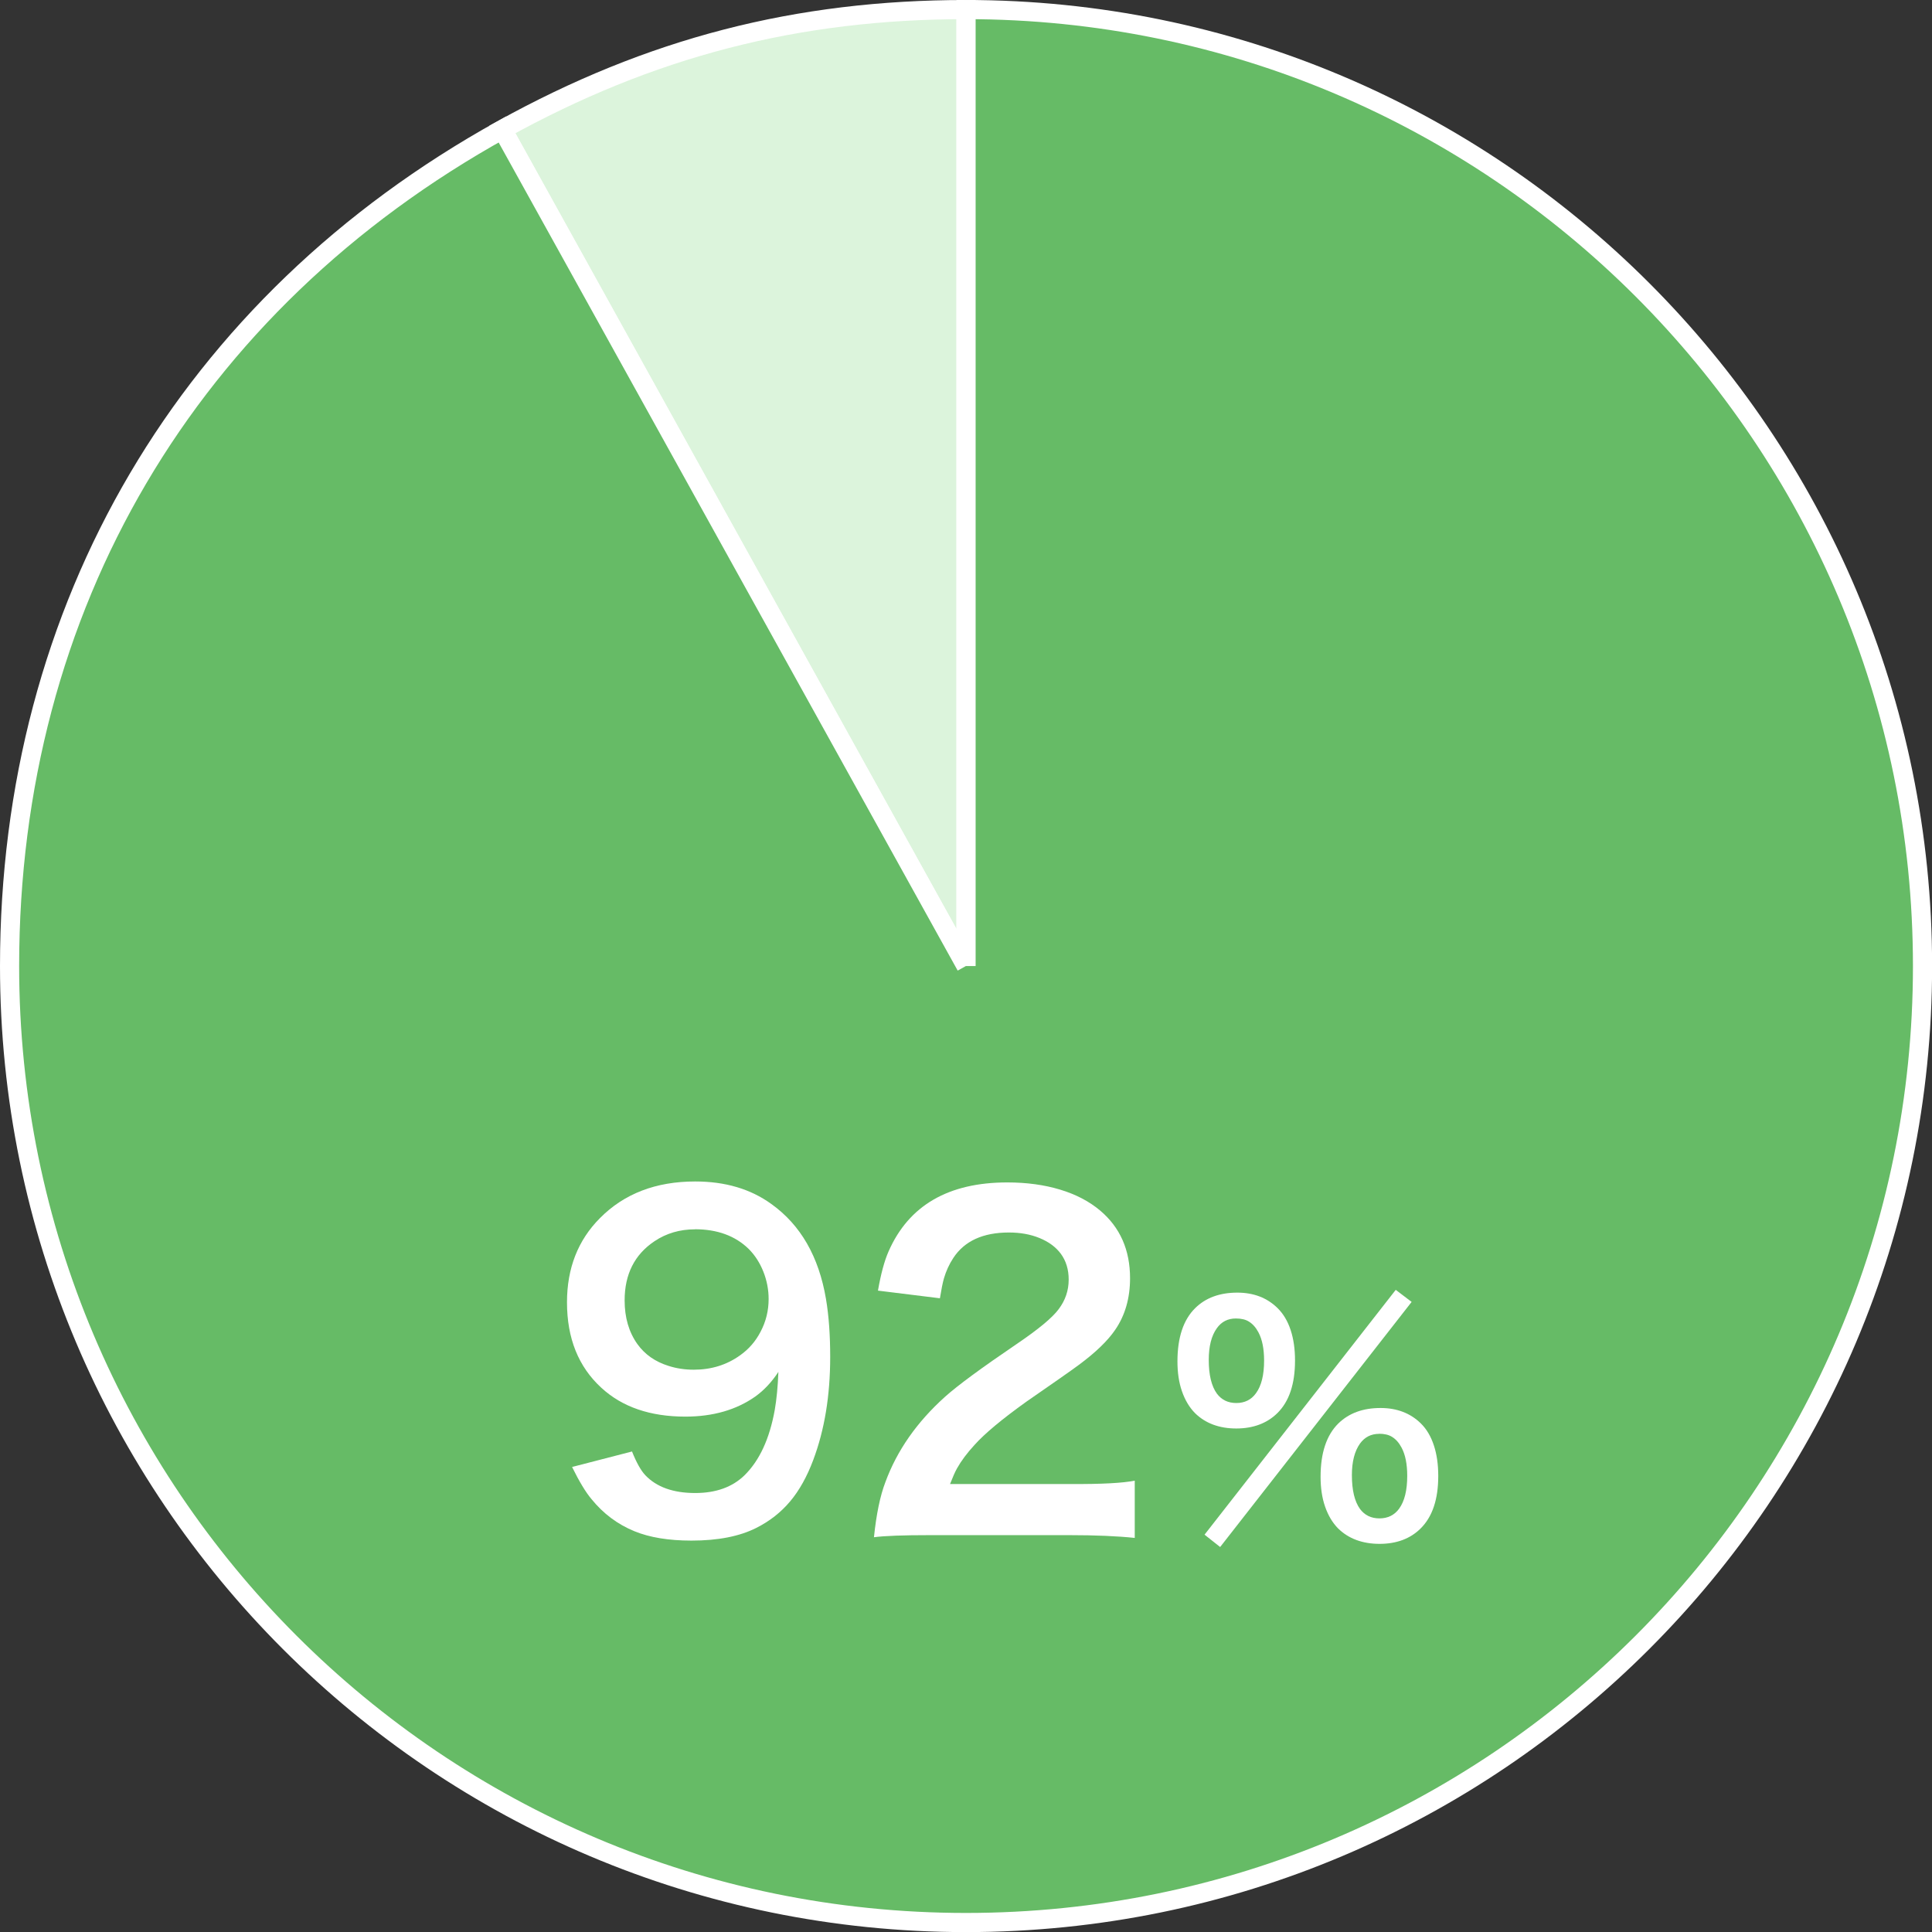
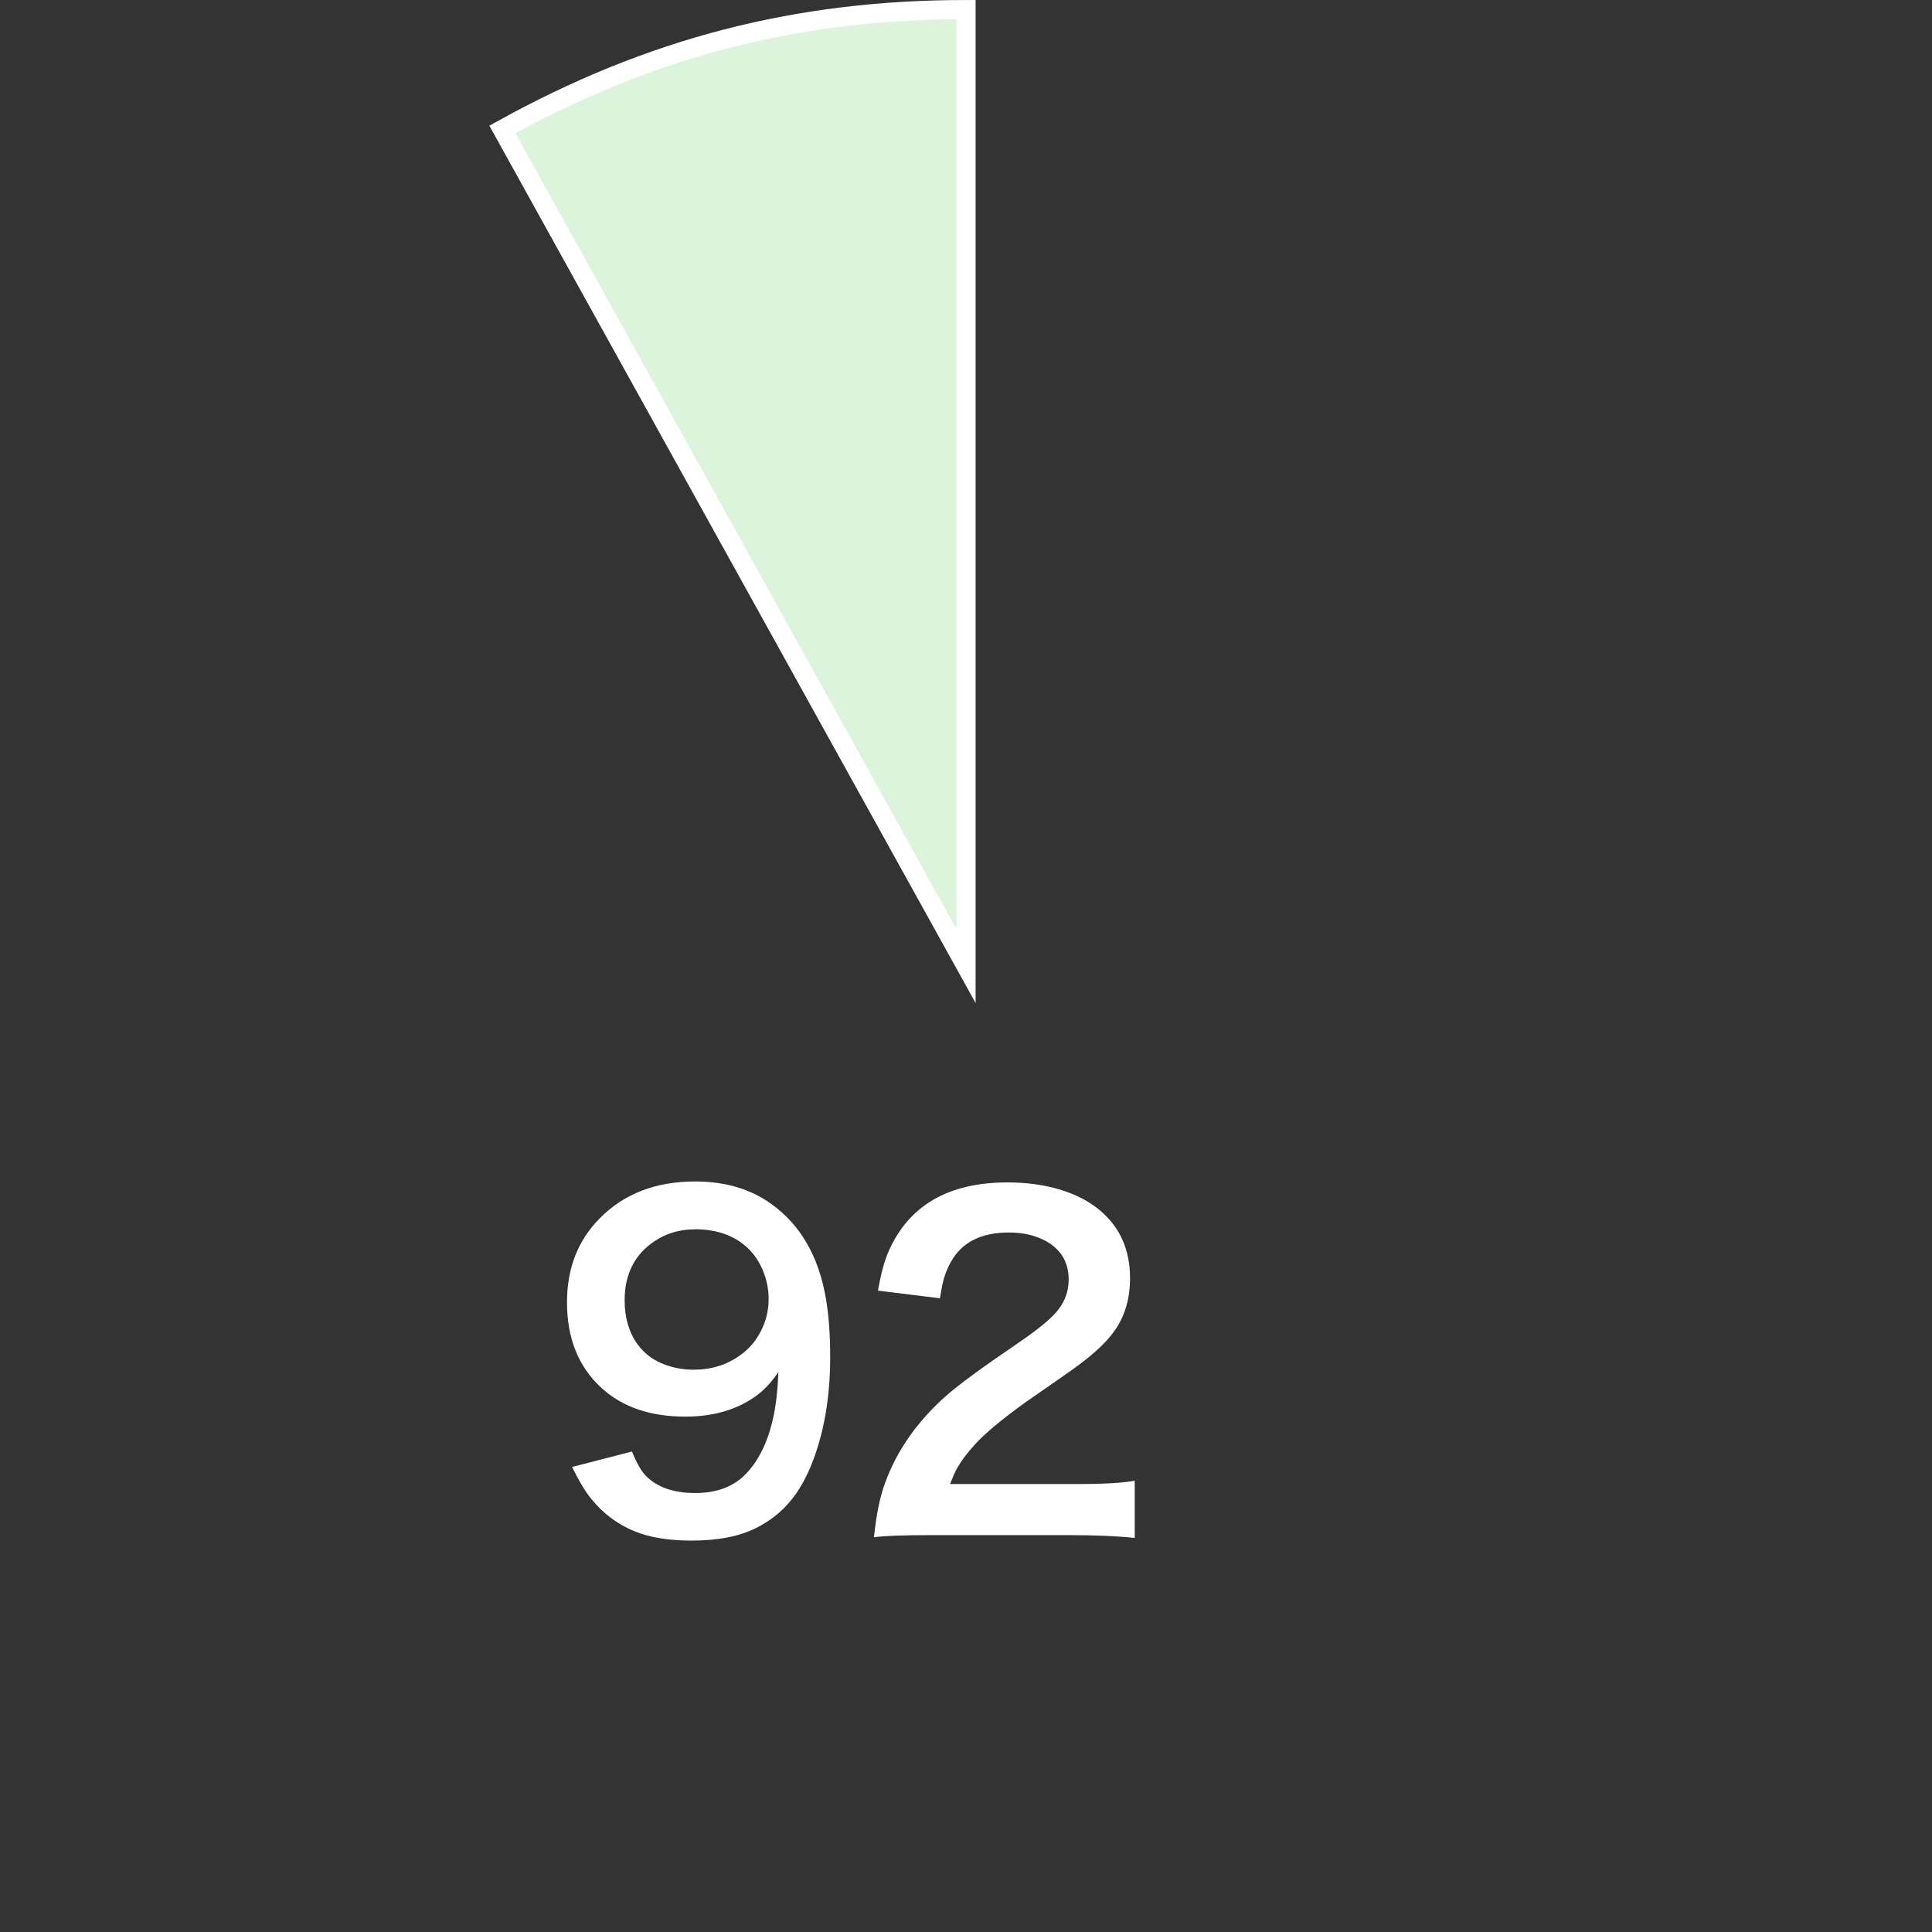
<svg xmlns="http://www.w3.org/2000/svg" id="_レイヤー_9" data-name="レイヤー_9" viewBox="0 0 201.79 201.79">
  <rect x="0" y="0" width="201.79" height="201.79" fill="#333333" stroke="none" />
  <defs>
    <style>
      .cls-1 {
        fill: #dcf4dc;
      }

      .cls-1, .cls-2 {
        stroke: #fff;
        stroke-miterlimit: 10;
        stroke-width: 2px;
      }

      .cls-3 {
        fill: #fff;
      }

      .cls-2 {
        fill: #6b6;
      }
    </style>
  </defs>
  <g>
    <path class="cls-1" d="M100.9,100.9L52.47,13.52C67.91,4.97,83.24,1,100.9,1v99.9Z" />
-     <path class="cls-2" d="M100.9,100.9V1c55.17,0,99.9,44.72,99.9,99.9s-44.72,99.9-99.9,99.9S1,156.07,1,100.9C1,63.38,19.65,31.71,52.47,13.52l48.43,87.37Z" />
  </g>
  <g>
    <g>
      <path class="cls-3" d="M66.01,151.6c.46,1.15.92,1.98,1.39,2.48,1.18,1.24,2.92,1.86,5.21,1.86,2.17,0,3.89-.62,5.16-1.86,1.56-1.54,2.61-3.81,3.15-6.82.19-1.09.32-2.41.38-3.97-.71,1.08-1.52,1.93-2.41,2.57-1.99,1.4-4.43,2.1-7.31,2.1-3.66,0-6.59-1-8.77-3.01-2.39-2.19-3.59-5.16-3.59-8.93,0-3.56,1.15-6.49,3.44-8.79,2.52-2.55,5.84-3.83,9.95-3.83,3.13,0,5.78.78,7.95,2.35,3.06,2.19,4.96,5.49,5.71,9.92.3,1.77.44,3.79.44,6.05,0,4.05-.59,7.63-1.77,10.77-.65,1.74-1.46,3.19-2.42,4.33-.96,1.14-2.13,2.06-3.52,2.76-1.76.89-4.02,1.33-6.78,1.33-2.39,0-4.38-.33-5.96-.98-1.76-.72-3.25-1.84-4.47-3.34-.61-.72-1.29-1.85-2.04-3.37l6.27-1.62ZM72.57,128.4c-1.56,0-2.97.41-4.21,1.24-2.08,1.39-3.12,3.45-3.12,6.18,0,1.79.44,3.31,1.33,4.56.78,1.09,1.87,1.85,3.25,2.28.84.27,1.72.4,2.64.4,1.83,0,3.45-.5,4.85-1.51.9-.64,1.61-1.45,2.13-2.46.56-1.06.84-2.2.84-3.41,0-.97-.18-1.93-.55-2.86-.37-.93-.88-1.72-1.53-2.37-1.4-1.37-3.28-2.06-5.63-2.06Z" />
      <path class="cls-3" d="M91.28,160.57c.25-2.42.65-4.35,1.2-5.78,1.21-3.29,3.28-6.25,6.2-8.88,1.37-1.23,3.87-3.06,7.49-5.52,2.27-1.54,3.74-2.75,4.41-3.66.69-.92,1.04-1.94,1.04-3.08,0-1.05-.27-1.95-.82-2.7-.53-.71-1.27-1.25-2.22-1.64s-2.01-.58-3.21-.58c-2.7,0-4.64.89-5.8,2.66-.43.65-.75,1.36-.98,2.13-.13.46-.27,1.15-.42,2.08l-6.47-.8c.3-1.71.66-3.08,1.11-4.1,2.11-4.8,6.25-7.2,12.4-7.2,2.02,0,3.86.25,5.51.75,1.66.5,3.05,1.23,4.19,2.19,2.08,1.76,3.12,4.11,3.12,7.07,0,2.08-.52,3.88-1.55,5.38-.78,1.15-2.05,2.37-3.79,3.66-.78.58-2.61,1.86-5.49,3.85-2.54,1.82-4.34,3.32-5.4,4.5-.8.87-1.41,1.69-1.84,2.46-.21.37-.45.92-.73,1.64h12.69c3.13.02,5.33-.1,6.6-.35v5.98c-1.8-.19-4.08-.29-6.85-.29h-14.55c-2.78,0-4.73.07-5.85.22Z" />
    </g>
-     <path class="cls-3" d="M129.23,135.01c1.71,0,3.11.54,4.2,1.61.6.59,1.06,1.35,1.37,2.29s.46,2,.46,3.19c0,2.45-.61,4.28-1.85,5.5-1.08,1.06-2.52,1.6-4.29,1.6s-3.23-.54-4.31-1.61c-.59-.6-1.04-1.36-1.36-2.28s-.47-1.96-.47-3.12c0-2.49.62-4.35,1.86-5.57,1.09-1.07,2.55-1.61,4.39-1.61ZM125.81,160.29l19.97-25.57,1.66,1.26-20,25.6-1.63-1.29ZM129.08,137.71c-.84,0-1.5.34-1.98,1.01-.57.79-.85,1.89-.85,3.32,0,1.56.28,2.73.85,3.52.49.65,1.16.98,2.03.98s1.56-.34,2.05-1.02c.57-.78.85-1.91.85-3.41,0-1.24-.2-2.22-.59-2.95-.27-.51-.6-.88-.99-1.12-.34-.22-.8-.33-1.37-.33ZM144.2,147.06c1.7,0,3.11.54,4.2,1.61.6.59,1.05,1.35,1.36,2.29s.46,2,.46,3.2c0,2.44-.61,4.27-1.85,5.49-1.07,1.06-2.5,1.6-4.28,1.6s-3.24-.54-4.33-1.61c-.59-.6-1.04-1.36-1.36-2.28s-.47-1.96-.47-3.12c0-2.49.62-4.35,1.86-5.57,1.1-1.07,2.56-1.61,4.39-1.61ZM144.04,149.76c-.84,0-1.5.34-1.99,1.01-.57.8-.85,1.9-.85,3.3,0,1.57.28,2.75.85,3.54.49.65,1.16.98,2.03.98s1.56-.34,2.05-1.01c.57-.78.85-1.93.85-3.43,0-1.24-.2-2.22-.59-2.95-.27-.51-.6-.88-.99-1.12-.34-.22-.8-.33-1.36-.33Z" />
  </g>
</svg>